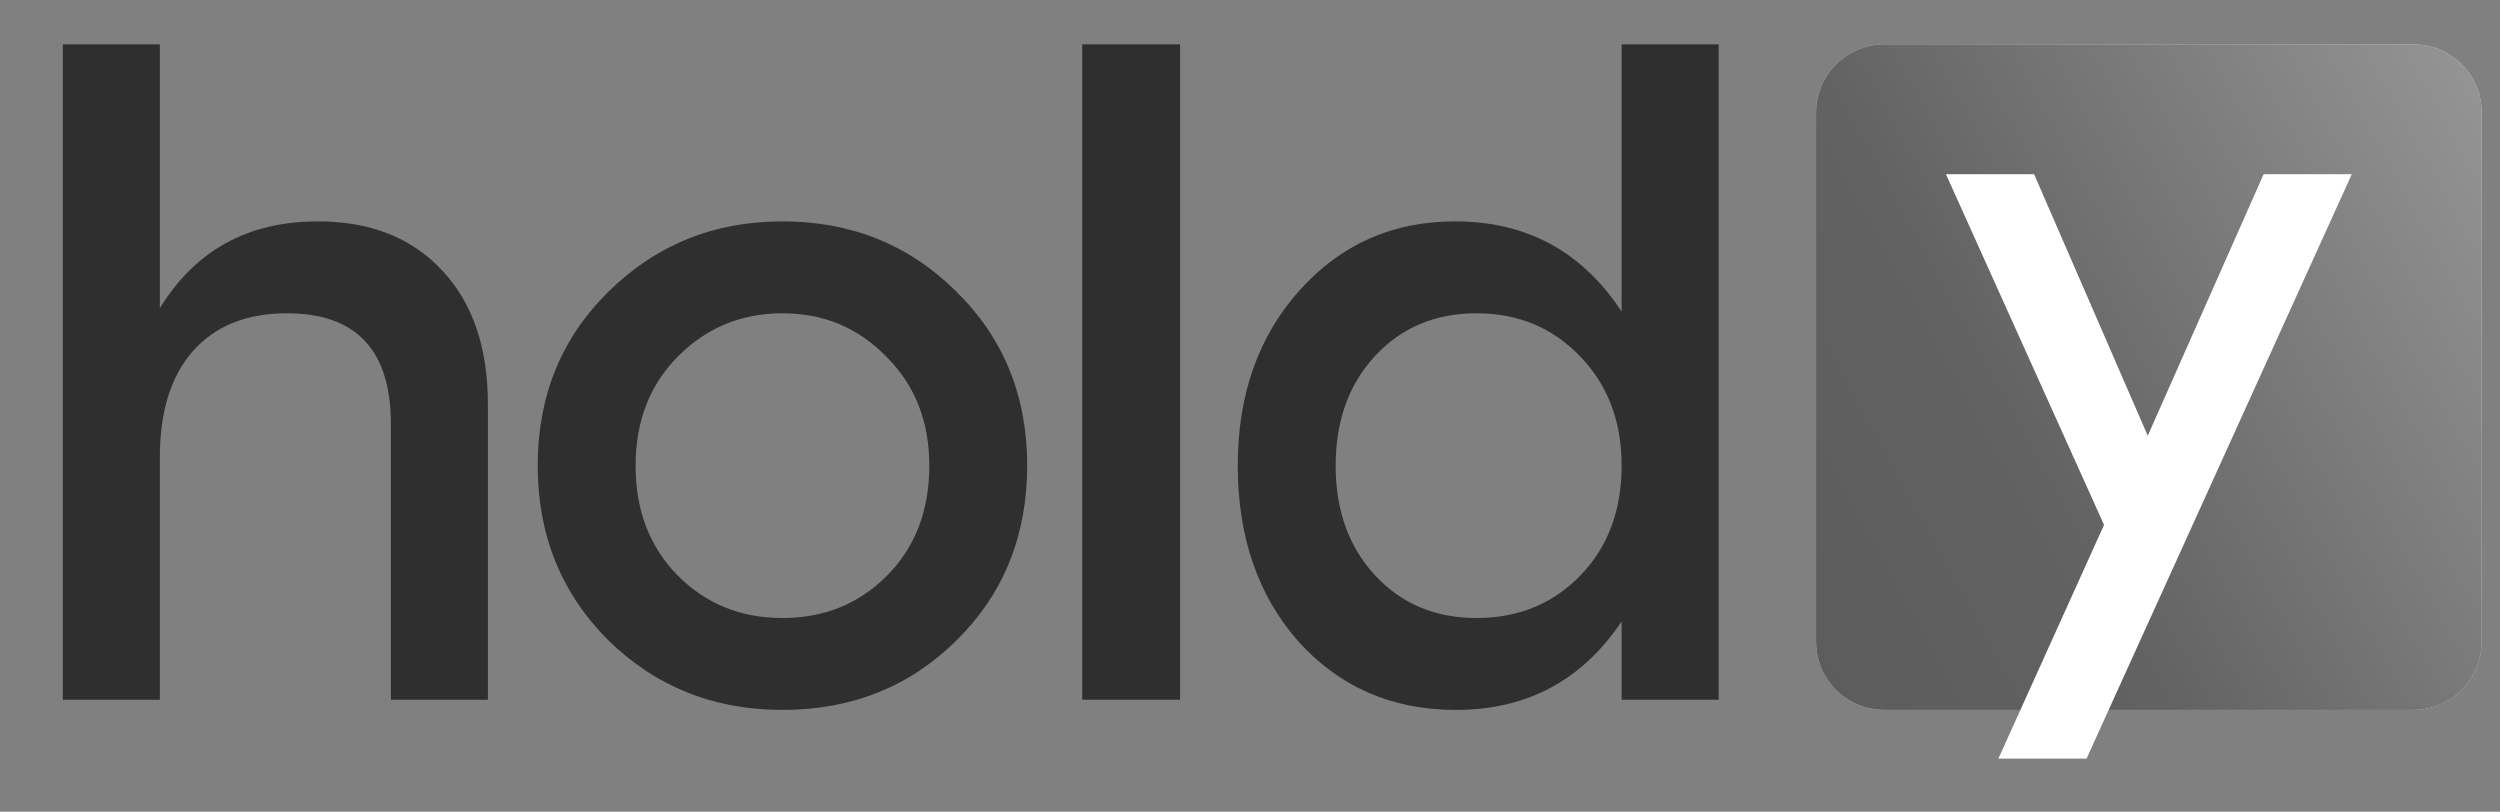
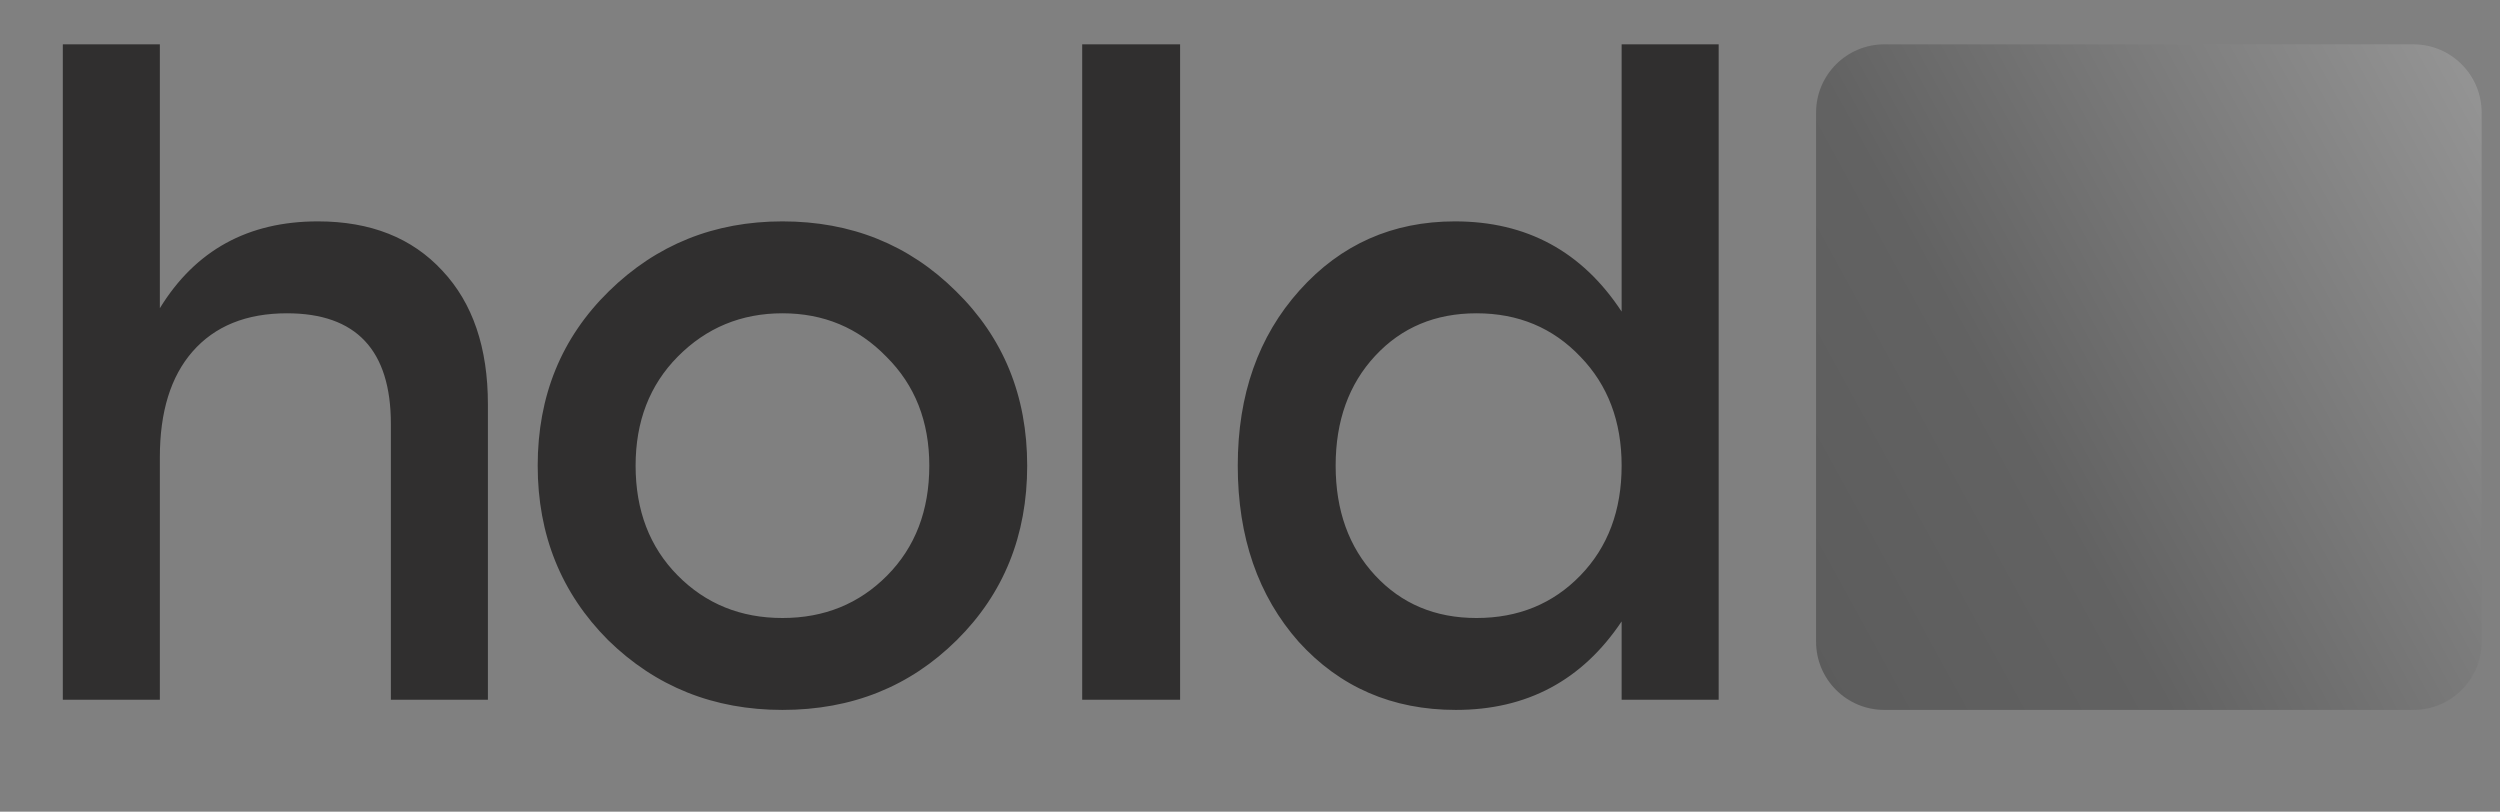
<svg xmlns="http://www.w3.org/2000/svg" width="154" height="50" viewBox="0 0 154 50" fill="none">
  <rect x="0" y="0" width="154" height="50" fill="#808080" stroke="none" />
  <path d="M19.581 13.637C22.826 13.637 25.382 14.65 27.252 16.678C29.121 18.67 30.055 21.414 30.055 24.909V43.102H24.078V26.115C24.078 21.571 21.944 19.299 17.677 19.299C15.173 19.299 13.233 20.086 11.858 21.659C10.517 23.197 9.847 25.364 9.847 28.16V43.102H3.87V2.731H9.847V18.985C12.034 15.419 15.278 13.637 19.581 13.637ZM48.199 13.637C52.431 13.637 55.993 15.07 58.885 17.936C61.812 20.802 63.275 24.385 63.275 28.684C63.275 32.983 61.829 36.566 58.937 39.432C56.045 42.298 52.466 43.731 48.199 43.731C43.967 43.731 40.387 42.298 37.46 39.432C34.568 36.531 33.122 32.948 33.122 28.684C33.122 24.385 34.586 20.802 37.513 17.936C40.44 15.07 44.002 13.637 48.199 13.637ZM54.6 21.973C52.871 20.191 50.738 19.299 48.199 19.299C45.66 19.299 43.508 20.191 41.745 21.973C40.017 23.721 39.153 25.958 39.153 28.684C39.153 31.445 40.017 33.7 41.745 35.448C43.473 37.195 45.624 38.069 48.199 38.069C50.773 38.069 52.924 37.195 54.653 35.448C56.381 33.7 57.245 31.445 57.245 28.684C57.245 25.958 56.363 23.721 54.6 21.973ZM66.663 43.102V2.731H72.694V43.102H66.663ZM99.892 2.731H105.87V43.102H99.892V38.279C97.459 41.914 94.055 43.731 89.682 43.731C85.767 43.731 82.541 42.333 80.001 39.537C77.498 36.706 76.246 33.088 76.246 28.684C76.246 24.315 77.515 20.715 80.054 17.884C82.594 15.052 85.785 13.637 89.629 13.637C94.038 13.637 97.459 15.489 99.892 19.194V2.731ZM90.952 38.069C93.526 38.069 95.66 37.195 97.353 35.448C99.046 33.7 99.892 31.445 99.892 28.684C99.892 25.958 99.046 23.721 97.353 21.973C95.66 20.191 93.526 19.299 90.952 19.299C88.412 19.299 86.332 20.173 84.71 21.921C83.087 23.668 82.276 25.923 82.276 28.684C82.276 31.445 83.087 33.7 84.71 35.448C86.332 37.195 88.412 38.069 90.952 38.069Z" fill="#302F2F" />
-   <path d="M148.665 2.731H116.075C113.752 2.731 111.87 4.614 111.87 6.937V39.526C111.87 41.849 113.752 43.731 116.075 43.731H148.665C150.987 43.731 152.87 41.849 152.87 39.526V6.937C152.87 4.614 150.987 2.731 148.665 2.731Z" fill="#D9D9D9" />
  <path d="M148.665 2.731H116.075C113.752 2.731 111.87 4.614 111.87 6.937V39.526C111.87 41.849 113.752 43.731 116.075 43.731H148.665C150.987 43.731 152.87 41.849 152.87 39.526V6.937C152.87 4.614 150.987 2.731 148.665 2.731Z" fill="url(#paint0_linear_84_1072)" />
-   <path d="M139.439 10.731H144.87L128.532 46.731H123.101L129.609 32.332L119.87 10.731H125.301L132.302 26.841L139.439 10.731Z" fill="white" />
  <defs>
    <linearGradient id="paint0_linear_84_1072" x1="98.982" y1="57.831" x2="168.166" y2="19.865" gradientUnits="userSpaceOnUse">
      <stop stop-color="#565656" />
      <stop offset="0.47" stop-color="#626262" />
      <stop offset="1" stop-color="#9D9D9D" />
    </linearGradient>
  </defs>
</svg>